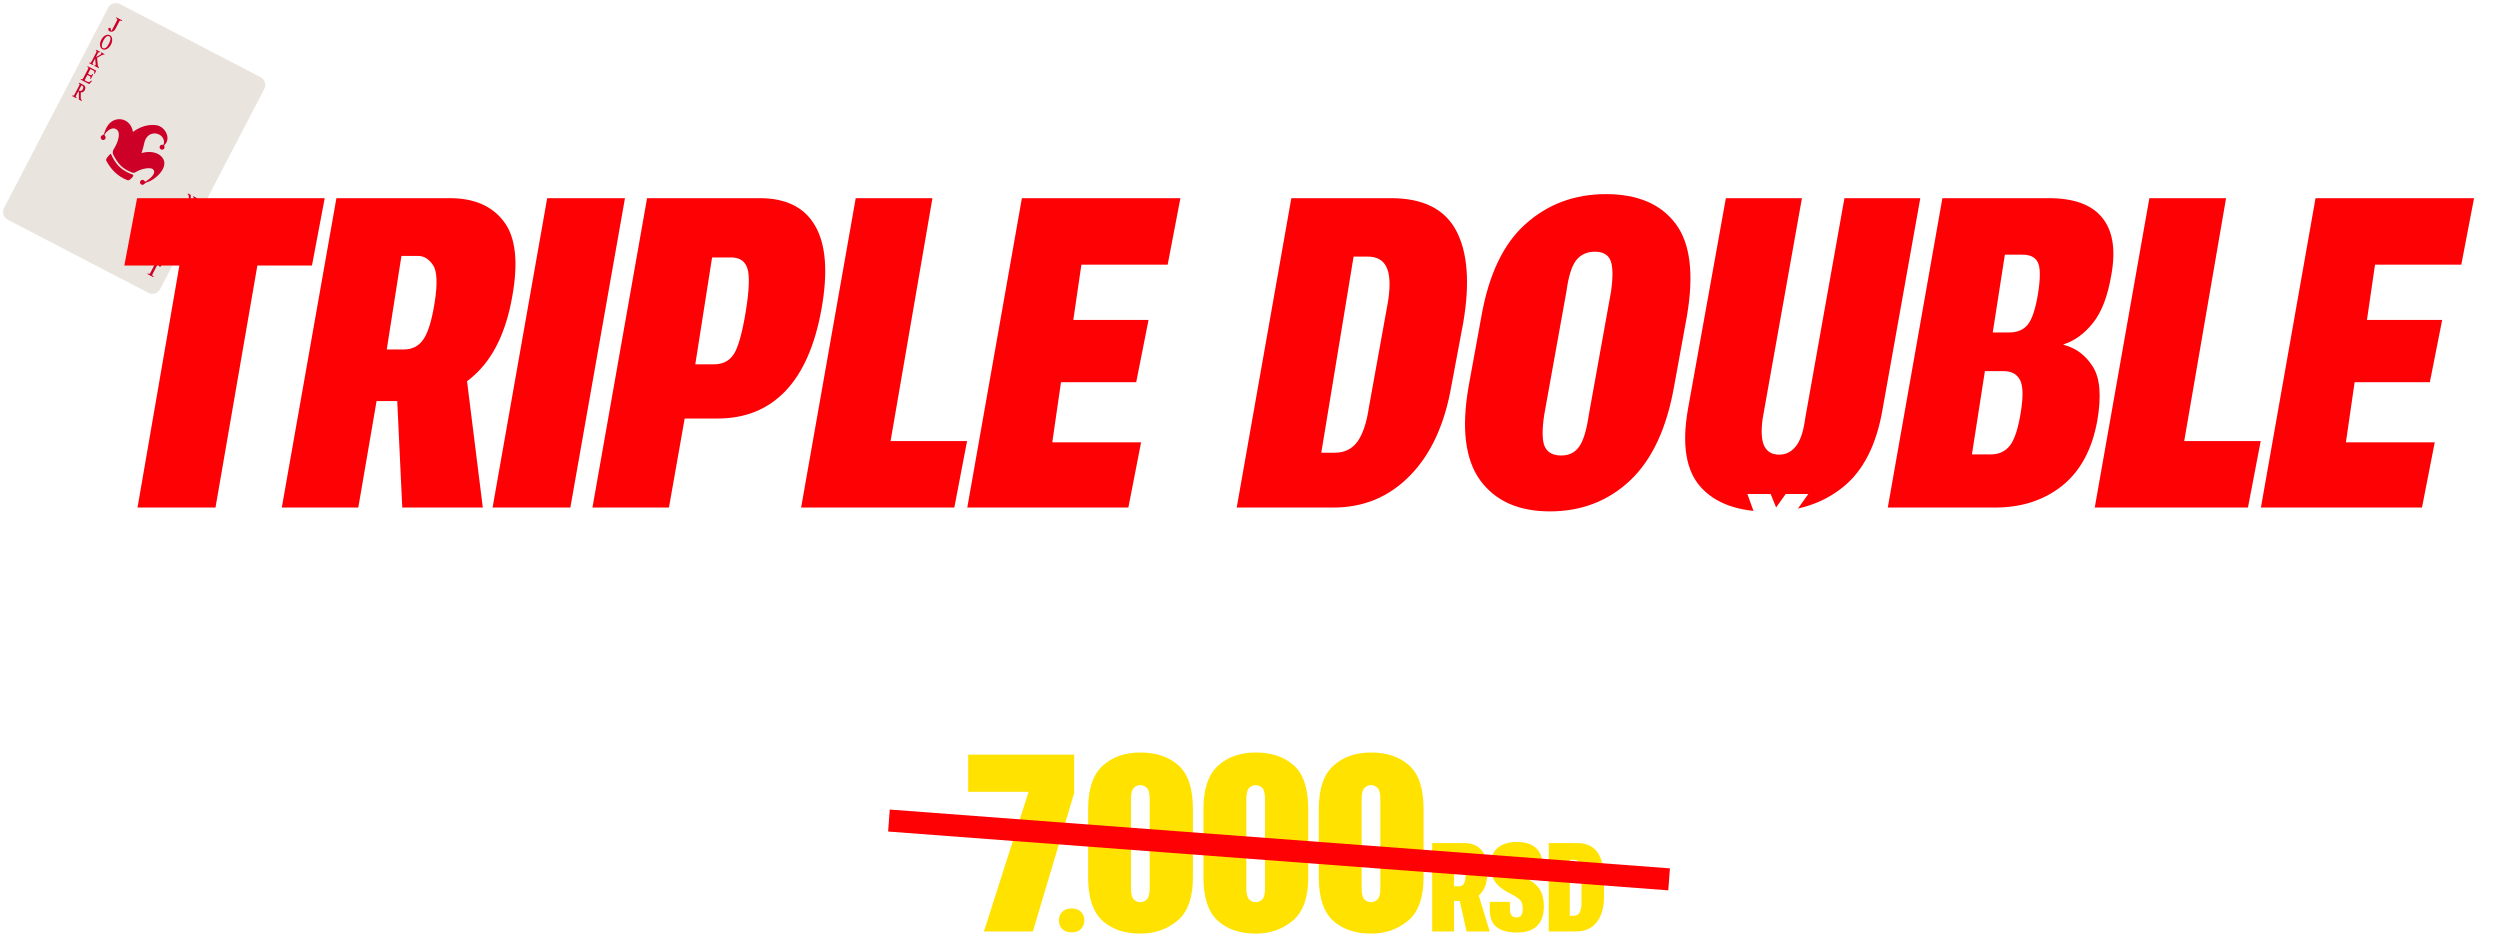
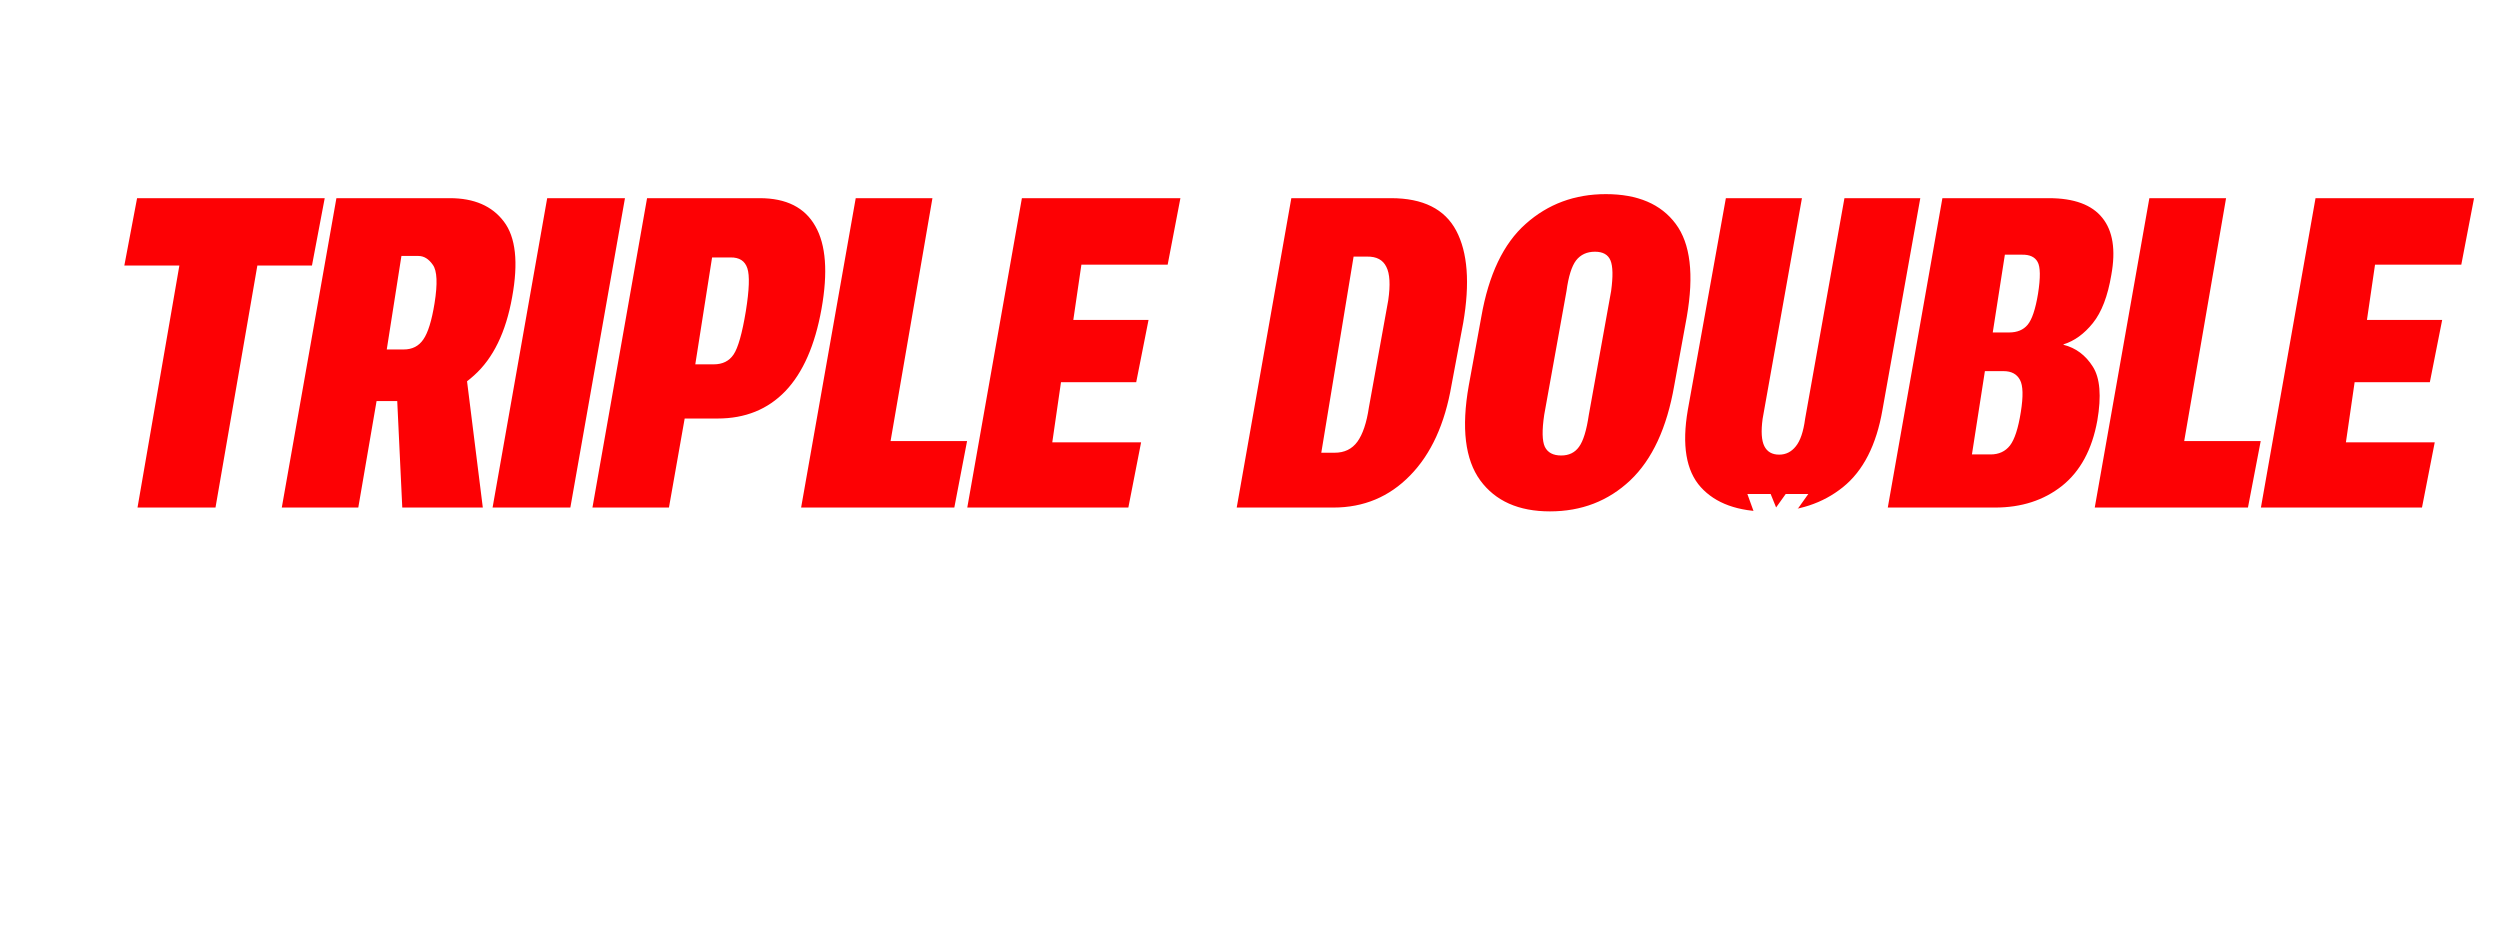
<svg xmlns="http://www.w3.org/2000/svg" width="815" height="305" viewBox="0 0 815 305" fill="none">
  <g clip-path="url(#clip0_4444_26092)">
    <path fill-rule="evenodd" clip-rule="evenodd" d="M86.142 29.011C86.872 27.607 86.325 25.873 84.92 25.143L39.108 1.323C37.703 0.593 35.969 1.14 35.239 2.545L1.323 67.776C0.593 69.181 1.14 70.914 2.545 71.644L48.357 95.464C49.762 96.194 51.495 95.647 52.226 94.242L86.142 29.011L86.142 29.011Z" fill="#E9E5DE" />
-     <path fill-rule="evenodd" clip-rule="evenodd" d="M43.265 56.923C43.409 56.976 43.49 57.128 43.454 57.276C43.417 57.415 43.337 57.594 43.159 57.788C42.867 58.108 42.544 58.397 42.197 58.65C42.006 58.788 41.758 58.821 41.538 58.737C38.52 57.576 36.273 55.422 34.671 52.44C34.555 52.223 34.561 51.96 34.688 51.749C34.908 51.388 35.164 51.047 35.452 50.733C35.473 50.71 35.685 50.472 35.875 50.253C35.922 50.197 35.996 50.169 36.069 50.181C36.142 50.193 36.204 50.241 36.232 50.31C36.668 51.338 37.572 53.129 39.063 54.494C40.621 55.92 42.328 56.581 43.265 56.923ZM36.955 50.478C36.666 49.904 36.701 49.22 37.047 48.678C38.688 46.112 39.191 43.497 38.349 42.529C36.989 40.967 35.025 42.439 34.125 43.804C34.035 43.947 34.059 44.133 34.184 44.247C34.183 44.248 34.183 44.248 34.183 44.248C34.51 44.547 34.532 45.056 34.233 45.383C33.933 45.711 33.425 45.733 33.097 45.434C32.77 45.134 32.748 44.625 33.047 44.298C33.144 44.193 33.262 44.119 33.389 44.077C33.689 43.978 33.919 43.734 33.998 43.429C34.16 42.812 34.481 41.928 35.116 40.959C37.311 37.606 42.522 38.248 43.334 42.957C43.335 42.963 43.333 42.986 43.328 43.025C46.896 40.317 50.347 40.606 51.499 40.94C53.992 41.663 55.821 45.253 53.603 47.272C53.508 47.358 53.483 47.499 53.544 47.613C53.7 47.905 53.664 48.277 53.428 48.535C53.128 48.863 52.619 48.885 52.292 48.586C51.965 48.286 51.942 47.777 52.242 47.45C52.451 47.222 52.762 47.142 53.042 47.216C53.116 47.236 53.195 47.225 53.261 47.185C53.327 47.145 53.374 47.081 53.391 47.005C54.217 43.28 48.04 41.565 46.994 46.745C46.859 47.411 46.593 48.6 46.135 49.937C46.166 49.927 46.19 49.92 46.203 49.915C47.492 49.453 50.559 49.122 52.451 50.855C55.903 54.015 50.649 58.689 47.898 59.422C47.571 59.509 47.279 59.696 47.063 59.957C47.055 59.967 47.046 59.978 47.037 59.988C46.737 60.315 46.228 60.338 45.901 60.038C45.574 59.739 45.551 59.23 45.851 58.902C46.15 58.575 46.659 58.553 46.986 58.852C47.054 58.914 47.109 58.986 47.151 59.062C47.185 59.126 47.244 59.172 47.314 59.19C47.384 59.208 47.458 59.196 47.519 59.157C48.623 58.443 50.931 56.737 50.09 55.425C49.309 54.207 45.799 55.07 44.229 56.115C43.864 56.359 43.401 56.402 42.998 56.23C42.576 56.048 42.156 55.862 42.002 55.793C41.297 55.477 40.419 54.972 39.443 54.079C38.495 53.211 37.529 51.618 36.955 50.478L36.955 50.478ZM37.806 5.814L37.867 5.698C37.884 5.663 37.927 5.65 37.961 5.668L39.787 6.617C39.821 6.635 39.835 6.677 39.817 6.712L39.756 6.828C39.739 6.862 39.696 6.876 39.661 6.858L39.508 6.778C39.357 6.7 39.225 6.683 39.109 6.735C39.082 6.749 39.053 6.777 39.02 6.817C38.96 6.89 38.892 7.001 38.815 7.149L37.732 9.232C37.561 9.561 37.386 9.808 37.207 9.975C37.025 10.146 36.803 10.262 36.542 10.324C36.277 10.386 36.015 10.35 35.756 10.216C35.542 10.104 35.402 9.962 35.334 9.792C35.263 9.614 35.267 9.453 35.342 9.31C35.405 9.188 35.487 9.114 35.582 9.084C35.583 9.084 35.584 9.084 35.584 9.083C35.705 9.049 35.82 9.061 35.928 9.117C36.01 9.16 36.07 9.224 36.107 9.312C36.14 9.389 36.151 9.552 36.132 9.802C36.124 9.903 36.136 9.972 36.191 10C36.231 10.021 36.28 10.009 36.34 9.979C36.416 9.94 36.492 9.838 36.574 9.68L38.087 6.77C38.193 6.566 38.252 6.426 38.261 6.347C38.266 6.298 38.247 6.246 38.21 6.189C38.153 6.102 38.08 6.035 37.99 5.989L37.836 5.909C37.801 5.891 37.788 5.848 37.806 5.814ZM35.813 11.479C36.23 11.696 36.48 12.101 36.556 12.7C36.631 13.285 36.502 13.899 36.168 14.541C35.834 15.184 35.388 15.673 34.86 15.954C34.321 16.241 33.832 16.268 33.395 16.041C32.959 15.814 32.694 15.402 32.62 14.809C32.549 14.231 32.687 13.603 33.039 12.926C33.391 12.25 33.863 11.758 34.43 11.497C34.932 11.266 35.394 11.261 35.813 11.479L35.813 11.479ZM35.586 11.811C35.334 11.68 35.064 11.708 34.776 11.889C34.395 12.129 34.033 12.583 33.688 13.247C33.342 13.912 33.163 14.508 33.181 14.984C33.196 15.325 33.324 15.561 33.572 15.69C33.839 15.829 34.134 15.794 34.459 15.595C34.801 15.385 35.14 14.95 35.482 14.292C35.854 13.577 36.032 12.993 36.013 12.536C35.996 12.194 35.856 11.951 35.586 11.811L35.586 11.811ZM31.639 18.851L31.848 20.901C31.881 21.235 31.931 21.478 31.999 21.629C32.063 21.77 32.146 21.876 32.248 21.944C32.279 21.963 32.289 22.003 32.272 22.035L32.212 22.151C32.194 22.185 32.151 22.199 32.117 22.181L30.793 21.493C30.759 21.475 30.745 21.432 30.763 21.398L30.824 21.282C30.842 21.247 30.884 21.234 30.919 21.252C30.975 21.281 31.023 21.293 31.063 21.277C31.103 21.261 31.132 21.236 31.151 21.2C31.173 21.157 31.188 21.116 31.194 21.076C31.201 21.032 31.196 20.942 31.181 20.805L31.002 19.084L30.396 20.249C30.288 20.457 30.224 20.598 30.207 20.674C30.196 20.719 30.201 20.765 30.219 20.811C30.245 20.875 30.283 20.921 30.334 20.948L30.429 20.997C30.463 21.015 30.477 21.057 30.459 21.092L30.398 21.208C30.38 21.242 30.338 21.256 30.303 21.238L29.117 20.621C29.083 20.603 29.069 20.561 29.087 20.526L29.148 20.41C29.166 20.376 29.208 20.362 29.243 20.38L29.341 20.431C29.43 20.478 29.516 20.472 29.598 20.413C29.662 20.365 29.753 20.219 29.877 19.979L31.308 17.227C31.416 17.02 31.481 16.877 31.5 16.799C31.509 16.755 31.504 16.711 31.487 16.665C31.46 16.601 31.422 16.555 31.37 16.528L31.272 16.477C31.238 16.459 31.224 16.417 31.242 16.382L31.302 16.266C31.32 16.232 31.363 16.218 31.397 16.236L32.583 16.853C32.618 16.871 32.631 16.913 32.613 16.948L32.553 17.064C32.535 17.098 32.492 17.112 32.458 17.094L32.364 17.045C32.313 17.018 32.253 17.013 32.185 17.026C32.185 17.026 32.185 17.026 32.185 17.026C32.139 17.035 32.097 17.064 32.058 17.109C32.009 17.165 31.932 17.295 31.827 17.497L31.252 18.603C31.328 18.564 31.426 18.513 31.543 18.453C32.239 18.097 32.679 17.848 32.861 17.703C32.932 17.645 32.983 17.59 33.012 17.534C33.03 17.501 33.035 17.466 33.029 17.43C33.022 17.396 32.993 17.372 32.948 17.349L32.885 17.315C32.85 17.297 32.837 17.255 32.855 17.221L32.915 17.104C32.933 17.07 32.975 17.056 33.01 17.074L34.032 17.606C34.066 17.624 34.079 17.666 34.062 17.701L34.001 17.817C33.984 17.85 33.943 17.864 33.908 17.848C33.856 17.823 33.804 17.809 33.752 17.807C33.696 17.805 33.62 17.818 33.524 17.844C33.422 17.872 33.283 17.931 33.109 18.021C33.109 18.021 33.109 18.021 33.108 18.021C33.057 18.047 32.807 18.189 32.36 18.447C32.36 18.447 32.36 18.448 32.36 18.448L31.639 18.852L31.639 18.851ZM29.485 22.501L28.674 24.06L29.381 24.427C29.557 24.519 29.689 24.556 29.782 24.522C29.782 24.522 29.782 24.522 29.782 24.522C29.911 24.476 30.034 24.34 30.159 24.122C30.178 24.089 30.219 24.077 30.253 24.094L30.348 24.144C30.383 24.162 30.396 24.204 30.378 24.239L29.607 25.722C29.589 25.756 29.547 25.77 29.512 25.752L29.417 25.702C29.385 25.686 29.371 25.648 29.383 25.615C29.463 25.404 29.508 25.265 29.514 25.197C29.52 25.123 29.502 25.053 29.462 24.988C29.418 24.917 29.329 24.85 29.197 24.782L28.49 24.414L27.792 25.756C27.7 25.934 27.648 26.044 27.641 26.089C27.636 26.122 27.641 26.152 27.655 26.181C27.673 26.215 27.724 26.248 27.803 26.289L28.397 26.598C28.584 26.695 28.728 26.752 28.83 26.764C28.926 26.776 29.035 26.756 29.155 26.706C29.325 26.633 29.53 26.497 29.771 26.299C29.793 26.281 29.823 26.278 29.848 26.291L29.951 26.345C29.971 26.355 29.985 26.373 29.988 26.395C29.992 26.417 29.985 26.439 29.97 26.455L29.113 27.366C29.091 27.39 29.057 27.395 29.029 27.381L26.331 25.978C26.297 25.96 26.284 25.918 26.302 25.883L26.362 25.767C26.38 25.733 26.422 25.719 26.457 25.737L26.581 25.802C26.651 25.838 26.729 25.852 26.814 25.844C26.815 25.844 26.815 25.843 26.816 25.843C26.871 25.84 26.919 25.816 26.961 25.773C27.013 25.718 27.09 25.591 27.193 25.393L28.632 22.624C28.714 22.467 28.769 22.342 28.798 22.249C28.813 22.199 28.821 22.16 28.817 22.133C28.802 22.036 28.73 21.96 28.61 21.898L28.486 21.834C28.452 21.816 28.438 21.773 28.456 21.739L28.517 21.623C28.535 21.588 28.577 21.575 28.612 21.593L31.309 22.995C31.343 23.013 31.357 23.053 31.341 23.087L30.894 24.041C30.886 24.058 30.871 24.071 30.853 24.078C30.835 24.084 30.815 24.082 30.798 24.073L30.697 24.021C30.667 24.005 30.652 23.969 30.663 23.936C30.74 23.704 30.78 23.537 30.78 23.434C30.779 23.343 30.752 23.259 30.698 23.183C30.649 23.121 30.543 23.051 30.383 22.967L29.485 22.5L29.485 22.501ZM26.546 32.895L25.741 32.476C25.718 32.464 25.703 32.44 25.703 32.413L25.718 29.936C25.658 29.908 25.608 29.884 25.569 29.864C25.548 29.853 25.527 29.841 25.504 29.828C25.503 29.828 25.502 29.827 25.501 29.826L24.892 30.997C24.81 31.154 24.755 31.278 24.725 31.371C24.708 31.423 24.699 31.462 24.702 31.491C24.702 31.491 24.702 31.492 24.702 31.492C24.709 31.588 24.757 31.659 24.846 31.705L24.964 31.766C24.998 31.784 25.011 31.826 24.994 31.861L24.933 31.977C24.915 32.011 24.873 32.025 24.838 32.007L23.546 31.335C23.512 31.317 23.498 31.275 23.516 31.24L23.577 31.124C23.595 31.09 23.637 31.076 23.672 31.094L23.785 31.153C23.886 31.206 23.983 31.197 24.075 31.126C24.075 31.126 24.075 31.126 24.075 31.125C24.136 31.08 24.223 30.94 24.342 30.712L25.773 27.959C25.854 27.803 25.91 27.678 25.94 27.586C25.956 27.534 25.965 27.494 25.963 27.466C25.963 27.466 25.963 27.465 25.963 27.465C25.955 27.368 25.905 27.297 25.814 27.25L25.701 27.191C25.666 27.173 25.653 27.13 25.671 27.096L25.731 26.98C25.749 26.945 25.792 26.932 25.826 26.95L26.924 27.521C27.256 27.693 27.482 27.856 27.604 28.006C27.73 28.161 27.802 28.363 27.817 28.612C27.831 28.856 27.772 29.107 27.639 29.364C27.496 29.639 27.308 29.844 27.076 29.98C26.862 30.106 26.615 30.152 26.336 30.117L26.324 31.582C26.32 31.925 26.343 32.167 26.395 32.307C26.445 32.441 26.541 32.557 26.68 32.659C26.708 32.68 26.717 32.718 26.701 32.748L26.64 32.865C26.622 32.899 26.58 32.913 26.546 32.895L26.546 32.895ZM25.671 29.5C25.675 29.503 25.68 29.505 25.684 29.508C25.703 29.519 25.719 29.528 25.731 29.535C25.997 29.673 26.24 29.699 26.459 29.606C26.683 29.512 26.86 29.336 26.993 29.08C27.126 28.824 27.176 28.596 27.146 28.381C27.118 28.178 27.018 28.031 26.845 27.941C26.772 27.903 26.669 27.869 26.535 27.837L25.671 29.5ZM50.079 90.173L50.018 90.289C50 90.323 49.958 90.337 49.923 90.319L48.098 89.37C48.063 89.352 48.05 89.309 48.068 89.275L48.128 89.159C48.146 89.124 48.189 89.111 48.223 89.129L48.377 89.209C48.528 89.287 48.66 89.304 48.776 89.251C48.803 89.238 48.831 89.21 48.864 89.169C48.925 89.096 48.993 88.985 49.07 88.838L50.153 86.754C50.324 86.425 50.499 86.178 50.678 86.011C50.86 85.84 51.082 85.724 51.343 85.663C51.608 85.601 51.87 85.636 52.129 85.771C52.343 85.882 52.483 86.025 52.551 86.195C52.622 86.373 52.618 86.533 52.543 86.676C52.48 86.799 52.398 86.873 52.303 86.902C52.302 86.903 52.301 86.903 52.301 86.903C52.18 86.937 52.065 86.926 51.957 86.869C51.875 86.827 51.815 86.762 51.778 86.675C51.745 86.598 51.734 86.435 51.753 86.185C51.761 86.084 51.748 86.015 51.694 85.986C51.654 85.966 51.605 85.977 51.545 86.008C51.469 86.047 51.393 86.148 51.311 86.307L49.798 89.216C49.692 89.42 49.633 89.561 49.624 89.639C49.619 89.689 49.638 89.741 49.675 89.798C49.732 89.884 49.805 89.951 49.895 89.998L50.049 90.078C50.084 90.096 50.097 90.138 50.079 90.173L50.079 90.173ZM52.072 84.507C51.655 84.29 51.405 83.885 51.329 83.286C51.254 82.702 51.382 82.088 51.717 81.445C52.051 80.802 52.497 80.314 53.025 80.033C53.564 79.745 54.053 79.719 54.489 79.946C54.926 80.173 55.191 80.585 55.264 81.177C55.336 81.756 55.198 82.384 54.846 83.06C54.494 83.737 54.022 84.228 53.455 84.489C52.952 84.721 52.491 84.725 52.072 84.507L52.072 84.507ZM52.299 84.175C52.551 84.306 52.821 84.278 53.109 84.097C53.49 83.857 53.852 83.404 54.197 82.739C54.543 82.074 54.722 81.479 54.704 81.002C54.689 80.662 54.561 80.425 54.313 80.296C54.046 80.157 53.751 80.192 53.426 80.391C53.084 80.601 52.745 81.037 52.403 81.694C52.031 82.409 51.853 82.994 51.872 83.45C51.889 83.793 52.029 84.035 52.299 84.176L52.299 84.175ZM56.246 77.135L56.037 75.086C56.004 74.751 55.954 74.508 55.886 74.358C55.821 74.216 55.739 74.111 55.636 74.043C55.606 74.023 55.596 73.984 55.613 73.952L55.673 73.836C55.691 73.801 55.733 73.788 55.768 73.806L57.091 74.494C57.126 74.512 57.139 74.554 57.121 74.589L57.061 74.705C57.043 74.739 57.001 74.753 56.966 74.735C56.909 74.705 56.862 74.694 56.822 74.71C56.782 74.726 56.753 74.751 56.734 74.786C56.712 74.829 56.697 74.871 56.69 74.911C56.683 74.954 56.688 75.044 56.703 75.181L56.883 76.903L57.489 75.737C57.597 75.53 57.66 75.388 57.678 75.313C57.688 75.267 57.684 75.221 57.665 75.175C57.64 75.112 57.602 75.066 57.551 75.039L57.456 74.99C57.422 74.972 57.408 74.929 57.426 74.895L57.487 74.778C57.505 74.744 57.547 74.731 57.581 74.749L58.767 75.365C58.802 75.383 58.815 75.426 58.797 75.46L58.737 75.576C58.719 75.611 58.677 75.624 58.642 75.606L58.544 75.555C58.455 75.509 58.369 75.515 58.287 75.574C58.223 75.621 58.132 75.767 58.007 76.007L56.576 78.76C56.468 78.967 56.404 79.109 56.385 79.188C56.376 79.231 56.38 79.276 56.398 79.322C56.425 79.385 56.463 79.432 56.514 79.458L56.613 79.51C56.647 79.528 56.66 79.57 56.643 79.604L56.582 79.721C56.564 79.755 56.522 79.769 56.487 79.751L55.301 79.134C55.267 79.116 55.254 79.074 55.271 79.039L55.332 78.923C55.35 78.888 55.392 78.875 55.427 78.893L55.521 78.942C55.572 78.969 55.632 78.974 55.699 78.96C55.699 78.96 55.699 78.96 55.7 78.96C55.745 78.951 55.787 78.923 55.827 78.878C55.876 78.822 55.952 78.692 56.057 78.49L56.633 77.384C56.556 77.423 56.459 77.473 56.341 77.534C55.645 77.889 55.206 78.139 55.024 78.284C54.952 78.341 54.901 78.397 54.872 78.453C54.855 78.486 54.849 78.521 54.856 78.557C54.862 78.591 54.892 78.615 54.937 78.638L55 78.671C55.035 78.689 55.048 78.732 55.03 78.766L54.97 78.882C54.952 78.917 54.909 78.93 54.875 78.912L53.853 78.381C53.819 78.363 53.805 78.321 53.823 78.286L53.883 78.17C53.901 78.136 53.942 78.123 53.976 78.139C54.028 78.164 54.08 78.177 54.133 78.18C54.188 78.182 54.264 78.169 54.361 78.143C54.463 78.115 54.601 78.055 54.776 77.966C54.776 77.966 54.776 77.966 54.776 77.965C54.828 77.939 55.077 77.797 55.524 77.54C55.524 77.539 55.525 77.539 55.525 77.539L56.246 77.135L56.246 77.135ZM58.4 73.486L59.21 71.927L58.503 71.559C58.328 71.468 58.195 71.431 58.103 71.465C58.103 71.465 58.102 71.465 58.102 71.465C57.974 71.511 57.851 71.646 57.725 71.865C57.706 71.897 57.665 71.91 57.632 71.892L57.536 71.843C57.502 71.825 57.488 71.782 57.506 71.748L58.278 70.265C58.295 70.23 58.338 70.217 58.372 70.235L58.468 70.284C58.499 70.301 58.514 70.338 58.501 70.372C58.421 70.582 58.376 70.721 58.37 70.79C58.364 70.864 58.382 70.933 58.422 70.998C58.466 71.069 58.556 71.136 58.687 71.205L59.394 71.573L60.092 70.23C60.184 70.053 60.236 69.942 60.243 69.897C60.248 69.865 60.244 69.834 60.229 69.805C60.211 69.772 60.16 69.738 60.081 69.697L59.488 69.389C59.3 69.291 59.156 69.234 59.054 69.222C58.958 69.21 58.85 69.231 58.729 69.281C58.559 69.353 58.354 69.489 58.113 69.687C58.091 69.705 58.061 69.708 58.036 69.695L57.933 69.642C57.913 69.632 57.9 69.613 57.896 69.591C57.892 69.569 57.899 69.547 57.914 69.531L58.772 68.62C58.793 68.597 58.827 68.591 58.855 68.606L61.553 70.008C61.587 70.026 61.601 70.069 61.583 70.103L61.522 70.219C61.504 70.254 61.462 70.267 61.428 70.249L61.304 70.185C61.233 70.148 61.155 70.134 61.07 70.142C61.069 70.142 61.069 70.143 61.068 70.143C61.013 70.146 60.965 70.171 60.923 70.214C60.871 70.268 60.795 70.395 60.691 70.594L59.252 73.362C59.17 73.519 59.115 73.644 59.087 73.737C59.071 73.787 59.063 73.826 59.067 73.853C59.083 73.95 59.154 74.025 59.274 74.088L59.398 74.152C59.433 74.17 59.446 74.213 59.428 74.247L59.368 74.363C59.35 74.398 59.307 74.411 59.273 74.393L56.575 72.991C56.542 72.973 56.528 72.933 56.544 72.899L56.99 71.945C56.999 71.928 57.014 71.915 57.031 71.909C57.049 71.903 57.069 71.904 57.086 71.913L57.187 71.965C57.218 71.981 57.232 72.017 57.221 72.05C57.144 72.282 57.105 72.449 57.105 72.552C57.105 72.643 57.132 72.727 57.186 72.803C57.236 72.865 57.342 72.936 57.502 73.019L58.4 73.486L58.4 73.486ZM61.338 63.092L62.143 63.511C62.166 63.523 62.181 63.547 62.181 63.573L62.166 66.051C62.226 66.078 62.276 66.103 62.316 66.123C62.336 66.133 62.358 66.145 62.38 66.159C62.382 66.159 62.383 66.16 62.384 66.161L62.993 64.99C63.074 64.833 63.13 64.709 63.16 64.616C63.176 64.564 63.185 64.525 63.183 64.496C63.183 64.496 63.183 64.496 63.182 64.495C63.176 64.399 63.127 64.329 63.039 64.282L62.921 64.221C62.886 64.203 62.873 64.161 62.891 64.126L62.951 64.01C62.969 63.976 63.012 63.962 63.046 63.98L64.338 64.652C64.373 64.67 64.386 64.712 64.368 64.747L64.308 64.863C64.29 64.897 64.247 64.911 64.213 64.893L64.099 64.834C63.998 64.781 63.901 64.791 63.81 64.861C63.81 64.861 63.809 64.862 63.809 64.862C63.748 64.907 63.661 65.047 63.542 65.275L62.111 68.028C62.03 68.184 61.974 68.309 61.944 68.401C61.928 68.453 61.919 68.493 61.921 68.521C61.921 68.521 61.921 68.521 61.921 68.522C61.929 68.619 61.979 68.69 62.07 68.737L62.183 68.796C62.218 68.814 62.231 68.857 62.213 68.891L62.153 69.007C62.135 69.042 62.093 69.055 62.058 69.037L60.96 68.466C60.628 68.294 60.403 68.131 60.281 67.981C60.155 67.826 60.083 67.624 60.068 67.375C60.053 67.131 60.112 66.88 60.246 66.623C60.388 66.348 60.576 66.143 60.808 66.007C61.022 65.881 61.269 65.835 61.548 65.87L61.56 64.405C61.564 64.062 61.541 63.82 61.489 63.68C61.439 63.546 61.343 63.43 61.204 63.328C61.176 63.307 61.167 63.27 61.183 63.239L61.244 63.122C61.262 63.088 61.304 63.075 61.339 63.092L61.338 63.092ZM62.214 66.487C62.209 66.484 62.205 66.481 62.2 66.479C62.181 66.467 62.166 66.459 62.153 66.452C61.887 66.314 61.645 66.288 61.425 66.38C61.202 66.474 61.025 66.651 60.892 66.906C60.759 67.162 60.709 67.39 60.738 67.605C60.766 67.808 60.866 67.956 61.039 68.046C61.112 68.084 61.216 68.118 61.35 68.149L62.214 66.487L62.214 66.487Z" fill="#CD0028" />
  </g>
  <g filter="url(#filter0_d_4444_26092)">
    <path d="M58.475 83.27H40.534L44.69 61.311H105.857L101.701 83.27H83.898L70.251 162.17H44.829L58.475 83.27ZM109.667 61.311H146.658C154.555 61.311 160.42 63.85 164.253 68.93C168.132 74.01 169.033 82.231 166.954 93.591C164.922 104.998 160.789 113.495 154.555 119.083C148.367 124.671 141.647 127.465 134.397 127.465H122.759L116.802 162.17H91.864L109.667 61.311ZM129.063 118.252L151.16 112.225L157.395 162.17H131.141L129.063 118.252ZM131.626 110.632C134.397 110.632 136.521 109.547 137.999 107.376C139.523 105.206 140.747 101.257 141.67 95.531C142.686 89.158 142.502 85.001 141.116 83.062C139.777 81.122 138.207 80.152 136.406 80.152H130.864L126.084 110.632H131.626ZM178.384 61.311H203.738L185.935 162.17H160.581L178.384 61.311ZM210.942 61.311H247.656C256.338 61.311 262.387 64.359 265.805 70.454C269.268 76.504 269.938 85.486 267.814 97.401C265.689 109.27 261.764 118.206 256.038 124.209C250.311 130.166 242.945 133.145 233.94 133.145H223.203L218.077 162.17H193.139L210.942 61.311ZM232.693 115.481C235.556 115.481 237.704 114.419 239.135 112.294C240.613 110.124 241.952 105.39 243.153 98.094C244.261 91.167 244.423 86.525 243.638 84.17C242.853 81.769 241.029 80.591 238.165 80.637H232.139L226.666 115.481H232.693ZM278.966 61.311H303.973L290.327 140.488H315.265L311.108 162.17H261.164L278.966 61.311ZM333.137 61.311H384.813L380.657 82.993H352.533L349.9 101.003H374.423L370.405 121.3H345.883L343.043 140.904H371.998L367.842 162.17H315.334L333.137 61.311ZM420.973 61.311H453.461C463.898 61.311 470.987 64.843 474.728 71.909C478.468 78.975 479.23 88.973 477.014 101.904L473.204 122.2C471.033 134.9 466.531 144.737 459.696 151.71C452.907 158.683 444.572 162.17 434.689 162.17H403.17L420.973 61.311ZM435.104 144.298C438.291 144.298 440.762 143.097 442.516 140.696C444.271 138.248 445.518 134.531 446.257 129.543L452.561 94.63C453.3 89.55 453.092 85.902 451.937 83.685C450.829 81.422 448.751 80.314 445.703 80.36H441.27L430.74 144.298H435.104ZM505.276 163.417C495.07 163.417 487.497 160.046 482.555 153.303C477.614 146.515 476.367 136.216 478.815 122.408L482.902 100.033C485.303 86.225 490.129 76.112 497.38 69.692C504.63 63.227 513.335 59.994 523.495 59.994C533.886 59.994 541.482 63.227 546.285 69.692C551.088 76.112 552.289 86.225 549.887 100.033L545.8 122.408C543.399 136.216 538.619 146.515 531.461 153.303C524.303 160.046 515.575 163.417 505.276 163.417ZM508.948 145.198C511.488 145.198 513.427 144.252 514.767 142.358C516.152 140.465 517.214 137.001 517.953 131.968L525.227 91.582C525.873 86.826 525.804 83.501 525.019 81.607C524.234 79.714 522.548 78.767 519.962 78.767C517.33 78.767 515.275 79.714 513.797 81.607C512.365 83.501 511.326 86.826 510.68 91.582L503.406 131.968C502.667 137.001 502.737 140.465 503.614 142.358C504.538 144.252 506.316 145.198 508.948 145.198ZM576.488 163.486C566.605 163.486 559.262 160.831 554.459 155.52C549.656 150.209 548.248 141.804 550.234 130.305L562.633 61.311H587.432L574.617 133.214C574.063 137.325 574.248 140.303 575.171 142.15C576.095 143.998 577.711 144.921 580.02 144.921C582.191 144.921 583.992 144.021 585.424 142.22C586.901 140.419 587.917 137.417 588.472 133.214L601.287 61.311H626.017L613.686 130.305C611.701 141.804 607.406 150.209 600.802 155.52C594.198 160.831 586.093 163.486 576.488 163.486ZM633.221 61.311H667.926C676.146 61.311 681.965 63.458 685.382 67.753C688.8 72.001 689.77 78.19 688.292 86.318C687.137 93.245 685.128 98.486 682.265 102.042C679.448 105.552 676.262 107.861 672.706 108.969V109.108C676.723 110.124 679.91 112.502 682.265 116.243C684.62 119.937 685.105 125.802 683.72 133.838C682.011 143.259 678.178 150.348 672.221 155.104C666.263 159.815 658.99 162.17 650.4 162.17H615.418L633.221 61.311ZM648.946 144.852C651.624 144.852 653.725 143.882 655.249 141.943C656.773 139.957 657.951 136.332 658.782 131.067C659.613 125.895 659.521 122.385 658.505 120.538C657.489 118.644 655.711 117.698 653.171 117.698H647.075L642.85 144.852H648.946ZM654.972 105.09C657.605 105.09 659.613 104.259 660.999 102.596C662.43 100.888 663.562 97.516 664.393 92.483C665.224 87.172 665.178 83.708 664.255 82.092C663.377 80.476 661.692 79.691 659.198 79.737H653.587L649.638 105.09H654.972ZM700.691 61.311H725.698L712.052 140.488H736.99L732.833 162.17H682.889L700.691 61.311ZM754.862 61.311H806.538L802.382 82.993H774.258L771.625 101.003H796.148L792.13 121.3H767.608L764.768 140.904H793.723L789.567 162.17H737.059L754.862 61.311Z" fill="#FD0104" />
  </g>
  <g filter="url(#filter1_d_4444_26092)">
    <path d="M150.132 170.253H166.666C170.582 170.253 173.354 171.276 174.982 173.323C176.61 175.347 177.072 178.295 176.368 182.167C175.818 185.467 174.861 187.964 173.497 189.658C172.155 191.33 170.637 192.43 168.943 192.958V193.024C170.857 193.508 172.375 194.641 173.497 196.423C174.619 198.183 174.85 200.977 174.19 204.805C173.376 209.293 171.55 212.671 168.712 214.937C165.874 217.181 162.409 218.303 158.316 218.303H141.651L150.132 170.253ZM157.623 210.053C158.9 210.053 159.901 209.59 160.627 208.666C161.353 207.72 161.914 205.993 162.31 203.485C162.706 201.021 162.662 199.349 162.178 198.469C161.694 197.567 160.847 197.116 159.637 197.116H156.732L154.719 210.053H157.623ZM160.495 191.11C161.749 191.11 162.706 190.714 163.366 189.922C164.048 189.108 164.587 187.502 164.983 185.104C165.379 182.574 165.357 180.924 164.917 180.154C164.499 179.384 163.696 179.01 162.508 179.032H159.835L157.953 191.11H160.495ZM189.04 218.897C184.178 218.897 180.57 217.291 178.216 214.079C175.862 210.845 175.268 205.938 176.434 199.36L178.381 188.701C179.525 182.123 181.824 177.305 185.278 174.247C188.732 171.166 192.879 169.626 197.72 169.626C202.67 169.626 206.289 171.166 208.577 174.247C210.865 177.305 211.437 182.123 210.293 188.701L208.346 199.36C207.202 205.938 204.925 210.845 201.515 214.079C198.105 217.291 193.946 218.897 189.04 218.897ZM190.789 210.218C191.999 210.218 192.923 209.767 193.561 208.864C194.221 207.962 194.727 206.312 195.079 203.914L198.545 184.675C198.853 182.409 198.82 180.825 198.446 179.923C198.072 179.021 197.269 178.57 196.037 178.57C194.782 178.57 193.803 179.021 193.099 179.923C192.417 180.825 191.922 182.409 191.614 184.675L188.149 203.914C187.797 206.312 187.83 207.962 188.248 208.864C188.688 209.767 189.535 210.218 190.789 210.218ZM216.398 170.253H227.486L230.588 193.156C230.632 193.662 230.687 194.421 230.753 195.433C230.819 196.423 230.863 197.204 230.885 197.776H231.05C231.094 197.226 231.204 196.445 231.38 195.433C231.556 194.399 231.677 193.64 231.743 193.156L235.374 170.253H246.198L237.717 218.303H227.024L223.493 195.796C223.449 195.356 223.372 194.641 223.262 193.651C223.152 192.661 223.097 191.88 223.097 191.308H222.899C222.877 191.858 222.789 192.628 222.635 193.618C222.481 194.586 222.36 195.29 222.272 195.73L218.741 218.303H207.917L216.398 170.253ZM256.296 218.93C251.588 218.93 248.09 217.665 245.802 215.135C243.514 212.605 242.843 208.6 243.789 203.122L249.696 170.253H261.51L255.405 204.508C255.141 206.466 255.229 207.885 255.669 208.765C256.109 209.645 256.879 210.086 257.979 210.086C259.013 210.086 259.871 209.656 260.553 208.798C261.257 207.94 261.741 206.51 262.005 204.508L268.11 170.253H279.892L274.018 203.122C273.072 208.6 271.026 212.605 267.879 215.135C264.733 217.665 260.872 218.93 256.296 218.93ZM288.571 218.897C283.665 218.897 280.145 217.896 278.011 215.894C275.899 213.87 275.217 210.724 275.965 206.455L276.724 202.231H287.68L287.053 205.795C286.789 207.467 286.888 208.699 287.35 209.491C287.812 210.284 288.681 210.68 289.957 210.68C291.167 210.68 292.08 210.306 292.696 209.557C293.312 208.809 293.763 207.555 294.049 205.795C294.335 204.145 294.214 202.792 293.686 201.736C293.158 200.658 291.673 199.415 289.231 198.007C285.403 195.983 282.851 193.75 281.575 191.308C280.299 188.844 279.969 186.039 280.585 182.893C281.311 178.471 283.126 175.16 286.03 172.959C288.934 170.759 292.63 169.659 297.118 169.659C301.628 169.659 304.874 170.715 306.854 172.827C308.856 174.918 309.538 177.745 308.9 181.309L308.24 185.071H297.811L298.306 182.233C298.35 181.023 298.207 180.055 297.877 179.329C297.569 178.603 296.854 178.24 295.732 178.24C294.61 178.24 293.796 178.57 293.29 179.23C292.784 179.868 292.421 180.924 292.201 182.398C292.003 183.52 292.267 184.565 292.993 185.533C293.719 186.479 295.182 187.502 297.382 188.602C300.99 190.406 303.465 192.518 304.807 194.938C306.172 197.336 306.469 200.603 305.699 204.739C304.885 209.293 303.058 212.792 300.22 215.234C297.382 217.676 293.499 218.897 288.571 218.897ZM329.459 170.253H344.937C349.909 170.253 353.286 171.936 355.068 175.303C356.85 178.669 357.213 183.432 356.157 189.592L354.342 199.261C353.308 205.311 351.163 209.998 347.907 213.32C344.673 216.642 340.701 218.303 335.993 218.303H320.978L329.459 170.253ZM336.191 209.789C337.709 209.789 338.886 209.216 339.722 208.072C340.558 206.906 341.152 205.135 341.505 202.759L344.508 186.127C344.86 183.707 344.761 181.969 344.211 180.913C343.683 179.835 342.693 179.307 341.24 179.329H339.128L334.112 209.789H336.191ZM369.621 218.897C364.759 218.897 361.151 217.291 358.797 214.079C356.443 210.845 355.849 205.938 357.015 199.36L358.962 188.701C360.106 182.123 362.405 177.305 365.859 174.247C369.313 171.166 373.46 169.626 378.301 169.626C383.251 169.626 386.87 171.166 389.158 174.247C391.446 177.305 392.018 182.123 390.874 188.701L388.927 199.36C387.783 205.938 385.506 210.845 382.096 214.079C378.686 217.291 374.527 218.897 369.621 218.897ZM371.37 210.218C372.58 210.218 373.504 209.767 374.142 208.864C374.802 207.962 375.308 206.312 375.66 203.914L379.126 184.675C379.434 182.409 379.401 180.825 379.027 179.923C378.653 179.021 377.849 178.57 376.617 178.57C375.363 178.57 374.384 179.021 373.68 179.923C372.998 180.825 372.503 182.409 372.195 184.675L368.73 203.914C368.378 206.312 368.411 207.962 368.829 208.864C369.269 209.767 370.116 210.218 371.37 210.218ZM397.045 170.253H413.578C417.495 170.253 420.267 171.276 421.895 173.323C423.523 175.347 423.985 178.295 423.281 182.167C422.731 185.467 421.774 187.964 420.41 189.658C419.068 191.33 417.55 192.43 415.856 192.958V193.024C417.77 193.508 419.288 194.641 420.41 196.423C421.532 198.183 421.763 200.977 421.103 204.805C420.289 209.293 418.463 212.671 415.625 214.937C412.786 217.181 409.321 218.303 405.229 218.303H388.564L397.045 170.253ZM404.536 210.053C405.812 210.053 406.813 209.59 407.539 208.666C408.265 207.72 408.826 205.993 409.222 203.485C409.618 201.021 409.574 199.349 409.09 198.469C408.606 197.567 407.759 197.116 406.549 197.116H403.645L401.632 210.053H404.536ZM407.407 191.11C408.661 191.11 409.618 190.714 410.278 189.922C410.96 189.108 411.499 187.502 411.895 185.104C412.291 182.574 412.269 180.924 411.829 180.154C411.411 179.384 410.608 179.01 409.42 179.032H406.747L404.866 191.11H407.407ZM429.188 170.253H446.81C450.572 170.253 453.367 171.463 455.193 173.884C457.041 176.304 457.47 180.22 456.48 185.632C455.512 191.066 453.543 195.114 450.572 197.776C447.624 200.438 444.423 201.769 440.969 201.769H435.425L432.587 218.303H420.707L429.188 170.253ZM438.428 197.38L448.955 194.509L451.926 218.303H439.418L438.428 197.38ZM439.649 193.75C440.969 193.75 441.981 193.233 442.685 192.199C443.411 191.165 443.994 189.284 444.434 186.556C444.918 183.52 444.83 181.54 444.17 180.616C443.532 179.692 442.784 179.23 441.926 179.23H439.286L437.009 193.75H439.649ZM468.756 218.897C463.894 218.897 460.286 217.291 457.932 214.079C455.578 210.845 454.984 205.938 456.15 199.36L458.097 188.701C459.241 182.123 461.54 177.305 464.994 174.247C468.448 171.166 472.595 169.626 477.435 169.626C482.385 169.626 486.004 171.166 488.293 174.247C490.581 177.305 491.153 182.123 490.009 188.701L488.062 199.36C486.917 205.938 484.64 210.845 481.23 214.079C477.82 217.291 473.662 218.897 468.756 218.897ZM470.505 210.218C471.715 210.218 472.639 209.767 473.277 208.864C473.937 207.962 474.443 206.312 474.795 203.914L478.26 184.675C478.568 182.409 478.535 180.825 478.161 179.923C477.787 179.021 476.984 178.57 475.752 178.57C474.498 178.57 473.519 179.021 472.815 179.923C472.133 180.825 471.638 182.409 471.33 184.675L467.865 203.914C467.513 206.312 467.546 207.962 467.964 208.864C468.404 209.767 469.251 210.218 470.505 210.218ZM496.18 170.253H511.657C516.629 170.253 520.006 171.936 521.788 175.303C523.57 178.669 523.933 183.432 522.877 189.592L521.062 199.261C520.028 205.311 517.883 209.998 514.627 213.32C511.393 216.642 507.422 218.303 502.714 218.303H487.698L496.18 170.253ZM502.912 209.789C504.43 209.789 505.607 209.216 506.443 208.072C507.279 206.906 507.873 205.135 508.225 202.759L511.228 186.127C511.58 183.707 511.481 181.969 510.931 180.913C510.403 179.835 509.413 179.307 507.961 179.329H505.849L500.833 209.789H502.912ZM536.342 218.897C531.48 218.897 527.872 217.291 525.518 214.079C523.163 210.845 522.569 205.938 523.735 199.36L525.683 188.701C526.827 182.123 529.126 177.305 532.58 174.247C536.034 171.166 540.181 169.626 545.021 169.626C549.971 169.626 553.59 171.166 555.878 174.247C558.166 177.305 558.738 182.123 557.594 188.701L555.647 199.36C554.503 205.938 552.226 210.845 548.816 214.079C545.406 217.291 541.248 218.897 536.342 218.897ZM538.091 210.218C539.301 210.218 540.225 209.767 540.863 208.864C541.523 207.962 542.029 206.312 542.381 203.914L545.846 184.675C546.154 182.409 546.121 180.825 545.747 179.923C545.373 179.021 544.57 178.57 543.338 178.57C542.084 178.57 541.105 179.021 540.401 179.923C539.719 180.825 539.224 182.409 538.916 184.675L535.451 203.914C535.099 206.312 535.132 207.962 535.55 208.864C535.99 209.767 536.837 210.218 538.091 210.218ZM568.881 218.897C563.975 218.897 560.454 217.896 558.32 215.894C556.208 213.87 555.526 210.724 556.274 206.455L557.033 202.231H567.99L567.363 205.795C567.099 207.467 567.198 208.699 567.66 209.491C568.122 210.284 568.991 210.68 570.267 210.68C571.477 210.68 572.39 210.306 573.006 209.557C573.622 208.809 574.073 207.555 574.359 205.795C574.645 204.145 574.524 202.792 573.996 201.736C573.468 200.658 571.983 199.415 569.541 198.007C565.713 195.983 563.161 193.75 561.885 191.308C560.608 188.844 560.278 186.039 560.894 182.893C561.621 178.471 563.436 175.16 566.34 172.959C569.244 170.759 572.94 169.659 577.428 169.659C581.938 169.659 585.183 170.715 587.163 172.827C589.165 174.918 589.847 177.745 589.209 181.309L588.549 185.071H578.121L578.616 182.233C578.66 181.023 578.517 180.055 578.187 179.329C577.879 178.603 577.164 178.24 576.042 178.24C574.92 178.24 574.106 178.57 573.6 179.23C573.094 179.868 572.731 180.924 572.511 182.398C572.313 183.52 572.577 184.565 573.303 185.533C574.029 186.479 575.492 187.502 577.692 188.602C581.3 190.406 583.775 192.518 585.117 194.938C586.481 197.336 586.778 200.603 586.008 204.739C585.194 209.293 583.368 212.792 580.53 215.234C577.692 217.676 573.809 218.897 568.881 218.897ZM569.64 157.746H577.23L579.012 162.135L582.147 157.746H589.506L581.586 168.9H573.666L569.64 157.746ZM594.654 170.253H606.568L600.067 207.973H611.947L609.967 218.303H586.173L594.654 170.253ZM620.461 170.253H632.539L624.058 218.303H611.98L620.461 170.253ZM642.902 218.864C637.864 218.864 634.211 217.357 631.945 214.343C629.679 211.329 629.14 206.433 630.328 199.657L632.308 188.932C633.474 182.266 635.708 177.393 639.008 174.313C642.308 171.21 646.499 169.659 651.581 169.659C656.399 169.659 659.842 170.869 661.91 173.29C663.978 175.71 664.594 179.296 663.758 184.048L662.537 190.912H651.152L652.637 182.596C652.813 181.474 652.692 180.517 652.274 179.725C651.856 178.911 651.108 178.504 650.03 178.504C648.864 178.504 647.94 179.043 647.258 180.121C646.576 181.199 646.092 182.673 645.806 184.543L642.275 204.013C641.945 206.279 641.989 207.896 642.407 208.864C642.825 209.811 643.628 210.284 644.816 210.284C646.07 210.284 646.95 209.855 647.456 208.996C647.984 208.116 648.369 206.961 648.611 205.531L649.931 198.007H661.316L660.227 204.079C659.391 208.831 657.488 212.484 654.518 215.036C651.548 217.588 647.676 218.864 642.902 218.864ZM669.104 170.253H693.723L691.743 180.583H678.345L677.091 189.163H688.773L686.859 198.832H675.177L673.824 208.171H687.618L685.638 218.303H660.623L669.104 170.253Z" fill="white" />
  </g>
-   <path d="M335.331 258.136H315.622V246.026H350.172V258.532L336.716 303.648H320.767L335.331 258.136ZM349.349 303.945C348.003 303.945 346.974 303.569 346.262 302.817C345.549 302.052 345.193 301.122 345.193 300.027C345.193 298.932 345.549 298.015 346.262 297.277C346.974 296.525 348.003 296.149 349.349 296.149C350.681 296.149 351.703 296.525 352.416 297.277C353.128 298.015 353.484 298.932 353.484 300.027C353.484 301.149 353.128 302.085 352.416 302.837C351.703 303.576 350.681 303.945 349.349 303.945ZM371.79 304.361C366.619 304.361 362.476 302.949 359.363 300.126C356.276 297.277 354.733 292.58 354.733 286.037V263.716C354.733 257.226 356.302 252.542 359.442 249.667C362.582 246.764 366.698 245.313 371.79 245.313C376.908 245.313 381.038 246.712 384.177 249.508C387.317 252.305 388.887 257.041 388.887 263.716V286.037C388.887 292.633 387.198 297.343 383.821 300.166C380.444 302.962 376.433 304.361 371.79 304.361ZM371.711 294.111C372.555 294.111 373.281 293.807 373.887 293.2C374.494 292.593 374.798 291.367 374.798 289.52V260.59C374.798 258.69 374.494 257.45 373.887 256.869C373.281 256.263 372.555 255.959 371.711 255.959C370.919 255.959 370.22 256.263 369.613 256.869C369.006 257.45 368.703 258.69 368.703 260.59V289.52C368.703 291.367 369.006 292.593 369.613 293.2C370.22 293.807 370.919 294.111 371.711 294.111ZM409.387 304.361C404.216 304.361 400.074 302.949 396.96 300.126C393.873 297.277 392.33 292.58 392.33 286.037V263.716C392.33 257.226 393.9 252.542 397.039 249.667C400.179 246.764 404.295 245.313 409.387 245.313C414.506 245.313 418.635 246.712 421.775 249.508C424.914 252.305 426.484 257.041 426.484 263.716V286.037C426.484 292.633 424.796 297.343 421.418 300.166C418.041 302.962 414.031 304.361 409.387 304.361ZM409.308 294.111C410.152 294.111 410.878 293.807 411.485 293.2C412.092 292.593 412.395 291.367 412.395 289.52V260.59C412.395 258.69 412.092 257.45 411.485 256.869C410.878 256.263 410.152 255.959 409.308 255.959C408.517 255.959 407.817 256.263 407.211 256.869C406.604 257.45 406.3 258.69 406.3 260.59V289.52C406.3 291.367 406.604 292.593 407.211 293.2C407.817 293.807 408.517 294.111 409.308 294.111ZM446.985 304.361C441.813 304.361 437.671 302.949 434.558 300.126C431.471 297.277 429.927 292.58 429.927 286.037V263.716C429.927 257.226 431.497 252.542 434.637 249.667C437.777 246.764 441.892 245.313 446.985 245.313C452.103 245.313 456.232 246.712 459.372 249.508C462.512 252.305 464.082 257.041 464.082 263.716V286.037C464.082 292.633 462.393 297.343 459.016 300.166C455.639 302.962 451.628 304.361 446.985 304.361ZM446.905 294.111C447.75 294.111 448.475 293.807 449.082 293.2C449.689 292.593 449.992 291.367 449.992 289.52V260.59C449.992 258.69 449.689 257.45 449.082 256.869C448.475 256.263 447.75 255.959 446.905 255.959C446.114 255.959 445.415 256.263 444.808 256.869C444.201 257.45 443.898 258.69 443.898 260.59V289.52C443.898 291.367 444.201 292.593 444.808 293.2C445.415 293.807 446.114 294.111 446.905 294.111ZM466.889 274.837H477.456C479.712 274.837 481.519 275.563 482.878 277.014C484.237 278.465 484.916 280.813 484.916 284.058C484.916 287.317 484.171 289.744 482.68 291.34C481.189 292.936 479.408 293.735 477.337 293.735H474.013V303.648H466.889V274.837ZM475.299 291.103L481.295 289.381L485.648 303.648H478.109L475.299 291.103ZM475.596 288.926C476.387 288.926 476.948 288.616 477.278 287.996C477.621 287.376 477.792 286.248 477.792 284.612C477.792 282.792 477.555 281.605 477.08 281.05C476.605 280.496 476.11 280.219 475.596 280.219H474.013V288.926H475.596ZM494.533 304.005C491.591 304.005 489.375 303.404 487.884 302.204C486.394 300.99 485.648 299.104 485.648 296.545V294.012H492.218V296.149C492.218 297.151 492.383 297.89 492.713 298.365C493.055 298.84 493.616 299.077 494.394 299.077C495.107 299.077 495.621 298.847 495.938 298.385C496.255 297.923 496.413 297.178 496.413 296.149C496.413 295.146 496.208 294.335 495.799 293.715C495.404 293.095 494.375 292.356 492.713 291.499C490.219 290.298 488.471 288.979 487.469 287.541C486.466 286.09 485.952 284.381 485.925 282.416C485.899 279.791 486.638 277.812 488.141 276.479C489.659 275.147 491.769 274.481 494.474 274.481C497.178 274.481 499.236 275.114 500.648 276.38C502.059 277.634 502.765 279.329 502.765 281.466V283.722H496.512V282.02C496.433 281.294 496.268 280.714 496.017 280.279C495.78 279.843 495.325 279.626 494.652 279.626C493.953 279.626 493.478 279.824 493.227 280.219C492.99 280.615 492.871 281.248 492.871 282.119C492.871 282.818 493.121 283.445 493.623 283.999C494.124 284.54 495.12 285.147 496.611 285.819C498.959 286.888 500.661 288.148 501.716 289.599C502.771 291.037 503.299 293.009 503.299 295.516C503.299 298.233 502.574 300.331 501.122 301.808C499.671 303.272 497.475 304.005 494.533 304.005ZM504.882 274.837H514.163C517.144 274.837 519.347 275.846 520.772 277.865C522.197 279.883 522.909 282.739 522.909 286.433V292.231C522.909 295.859 522.111 298.668 520.515 300.66C518.919 302.652 516.709 303.648 513.886 303.648H504.882V274.837ZM512.995 298.543C513.906 298.543 514.559 298.2 514.954 297.514C515.363 296.815 515.568 295.753 515.568 294.328V284.355C515.568 282.904 515.357 281.862 514.935 281.229C514.526 280.582 513.886 280.266 513.015 280.279H511.749V298.543H512.995Z" fill="#FFE200" />
  <path d="M474.529 252.681V251.654H477.051V252.518C477.045 253.125 477.168 253.563 477.42 253.833C477.672 254.104 478.027 254.239 478.483 254.239C478.933 254.239 479.276 254.116 479.51 253.87C479.744 253.617 479.861 253.218 479.861 252.672C479.861 252.155 479.735 251.762 479.483 251.492C479.237 251.221 478.717 250.897 477.925 250.519C476.88 250.038 476.072 249.477 475.502 248.834C474.937 248.192 474.655 247.354 474.655 246.321C474.655 245.18 475.003 244.301 475.7 243.682C476.396 243.064 477.318 242.755 478.465 242.755C479.594 242.755 480.495 243.046 481.167 243.628C481.846 244.211 482.185 245.021 482.185 246.06V246.997H479.753V246.231C479.753 245.751 479.645 245.388 479.429 245.141C479.219 244.889 478.909 244.763 478.501 244.763C478.057 244.763 477.738 244.871 477.546 245.087C477.354 245.304 477.258 245.649 477.258 246.123C477.258 246.556 477.399 246.904 477.681 247.168C477.964 247.426 478.489 247.724 479.258 248.06C480.297 248.51 481.089 249.066 481.636 249.726C482.182 250.381 482.455 251.272 482.455 252.401C482.455 253.632 482.098 254.572 481.383 255.221C480.675 255.869 479.723 256.193 478.528 256.193C477.327 256.193 476.36 255.905 475.628 255.329C474.895 254.746 474.529 253.863 474.529 252.681ZM482.843 245.159V242.917H491.048V245.159H488.274V256.031H485.635V245.159H482.843ZM490.12 256.031L493.453 242.917H496.552L499.866 256.031H497.2L495.183 247.366C495.129 247.12 495.08 246.859 495.038 246.583C494.996 246.306 494.957 246.087 494.921 245.925H494.894C494.858 246.087 494.816 246.306 494.768 246.583C494.726 246.859 494.678 247.123 494.624 247.375L492.67 256.031H490.12ZM492.12 253.275L492.48 251.365H497.443L497.822 253.275H492.12ZM500.263 256.031V242.917H504.469C505.568 242.917 506.436 243.262 507.072 243.952C507.709 244.643 508.027 245.667 508.027 247.024C508.027 248.369 507.694 249.414 507.027 250.158C506.361 250.903 505.49 251.275 504.415 251.275H502.875V256.031H500.263ZM502.875 249.348H503.992C504.496 249.348 504.856 249.159 505.073 248.78C505.295 248.402 505.406 247.862 505.406 247.159C505.406 246.396 505.295 245.844 505.073 245.502C504.856 245.159 504.496 244.985 503.992 244.979H502.875V249.348ZM505.658 256.031L503.505 250.177L505.937 249.762L508.513 256.031H505.658ZM508.964 256.031V242.917H511.594V256.031H508.964ZM470.89 270.031V256.917H475.042C476.129 256.917 476.946 257.193 477.492 257.745C478.045 258.292 478.321 259.114 478.321 260.213C478.321 261.054 478.192 261.712 477.934 262.186C477.675 262.654 477.33 262.964 476.898 263.114V263.141C477.432 263.279 477.868 263.606 478.204 264.122C478.546 264.639 478.717 265.386 478.717 266.365C478.717 267.578 478.402 268.494 477.771 269.113C477.147 269.725 476.279 270.031 475.168 270.031H470.89ZM473.439 268.122H474.736C475.198 268.122 475.538 267.96 475.754 267.635C475.97 267.311 476.078 266.804 476.078 266.113C476.078 265.435 475.967 264.933 475.745 264.609C475.523 264.279 475.186 264.116 474.736 264.122H473.439V268.122ZM473.439 262.519H474.565C475.015 262.519 475.34 262.381 475.538 262.105C475.736 261.823 475.835 261.348 475.835 260.682C475.835 260.021 475.736 259.559 475.538 259.295C475.346 259.03 475.03 258.895 474.592 258.889H473.439V262.519ZM479.411 264.654V262.258C479.411 260.318 479.822 258.916 480.645 258.052C481.467 257.187 482.545 256.755 483.878 256.755C485.217 256.755 486.301 257.187 487.13 258.052C487.965 258.916 488.382 260.318 488.382 262.258V264.654C488.382 266.587 487.962 267.996 487.121 268.878C486.286 269.755 485.205 270.193 483.878 270.193C482.551 270.193 481.473 269.755 480.645 268.878C479.822 268.002 479.411 266.593 479.411 264.654ZM482.122 261.7V265.248C482.122 266.353 482.278 267.119 482.59 267.545C482.909 267.972 483.338 268.185 483.878 268.185C484.425 268.185 484.857 267.972 485.175 267.545C485.5 267.119 485.662 266.353 485.662 265.248V261.7C485.662 260.619 485.5 259.865 485.175 259.439C484.857 259.012 484.425 258.799 483.878 258.799C483.338 258.799 482.909 259.012 482.59 259.439C482.278 259.865 482.122 260.619 482.122 261.7ZM489.481 270.031V256.917H492.12L495.011 264.636C495.077 264.804 495.135 265.011 495.183 265.257C495.237 265.498 495.285 265.702 495.327 265.87H495.372C495.36 265.696 495.351 265.483 495.345 265.23C495.339 264.978 495.336 264.768 495.336 264.6V256.917H497.588V270.031H495.011L492.057 262.33C491.997 262.18 491.937 261.988 491.877 261.754C491.817 261.519 491.772 261.315 491.742 261.141H491.697C491.709 261.321 491.718 261.531 491.724 261.772C491.73 262.006 491.733 262.207 491.733 262.375V270.031H489.481ZM498.921 265.591V256.908H501.524V265.879C501.524 266.708 501.644 267.296 501.884 267.644C502.13 267.987 502.478 268.158 502.929 268.158C503.373 268.158 503.715 267.987 503.956 267.644C504.202 267.302 504.325 266.714 504.325 265.879V256.917H506.928V265.6C506.94 267.167 506.592 268.326 505.883 269.076C505.175 269.827 504.199 270.202 502.956 270.202C501.683 270.202 500.692 269.827 499.983 269.076C499.275 268.326 498.921 267.164 498.921 265.591ZM507.937 266.681V265.654H510.459V266.518C510.453 267.125 510.576 267.563 510.828 267.833C511.08 268.104 511.435 268.239 511.891 268.239C512.341 268.239 512.684 268.116 512.918 267.87C513.152 267.617 513.269 267.218 513.269 266.672C513.269 266.155 513.143 265.762 512.891 265.492C512.645 265.221 512.125 264.897 511.333 264.519C510.288 264.038 509.48 263.477 508.91 262.834C508.345 262.192 508.063 261.354 508.063 260.321C508.063 259.18 508.411 258.301 509.108 257.682C509.804 257.064 510.726 256.755 511.873 256.755C513.002 256.755 513.903 257.046 514.575 257.628C515.254 258.211 515.593 259.021 515.593 260.06V260.997H513.161V260.231C513.161 259.751 513.053 259.388 512.837 259.141C512.627 258.889 512.317 258.763 511.909 258.763C511.465 258.763 511.146 258.871 510.954 259.087C510.762 259.304 510.666 259.649 510.666 260.123C510.666 260.556 510.807 260.904 511.089 261.168C511.372 261.426 511.897 261.724 512.666 262.06C513.705 262.51 514.497 263.066 515.044 263.726C515.59 264.381 515.863 265.272 515.863 266.401C515.863 267.632 515.506 268.572 514.791 269.221C514.083 269.869 513.131 270.193 511.936 270.193C510.735 270.193 509.768 269.905 509.036 269.329C508.303 268.746 507.937 267.863 507.937 266.681Z" fill="white" />
-   <path d="M289.796 267.498L544.128 286.67" stroke="#FD0104" stroke-width="7.188" />
  <defs>
    <filter id="filter0_d_4444_26092" x="32.305" y="55.057" width="782.462" height="119.95" filterUnits="userSpaceOnUse" color-interpolation-filters="sRGB">
      <feFlood flood-opacity="0" result="BackgroundImageFix" />
      <feColorMatrix in="SourceAlpha" type="matrix" values="0 0 0 0 0 0 0 0 0 0 0 0 0 0 0 0 0 0 127 0" result="hardAlpha" />
      <feOffset dy="3.292" />
      <feGaussianBlur stdDeviation="4.114" />
      <feComposite in2="hardAlpha" operator="out" />
      <feColorMatrix type="matrix" values="0 0 0 0 0.992 0 0 0 0 0.004 0 0 0 0 0.016 0 0 0 1 0" />
      <feBlend mode="normal" in2="BackgroundImageFix" result="effect1_dropShadow_4444_26092" />
      <feBlend mode="normal" in="SourceGraphic" in2="effect1_dropShadow_4444_26092" result="shape" />
    </filter>
    <filter id="filter1_d_4444_26092" x="133.423" y="152.809" width="568.529" height="77.641" filterUnits="userSpaceOnUse" color-interpolation-filters="sRGB">
      <feFlood flood-opacity="0" result="BackgroundImageFix" />
      <feColorMatrix in="SourceAlpha" type="matrix" values="0 0 0 0 0 0 0 0 0 0 0 0 0 0 0 0 0 0 127 0" result="hardAlpha" />
      <feOffset dy="3.292" />
      <feGaussianBlur stdDeviation="4.114" />
      <feComposite in2="hardAlpha" operator="out" />
      <feColorMatrix type="matrix" values="0 0 0 0 0.992 0 0 0 0 0.004 0 0 0 0 0.016 0 0 0 1 0" />
      <feBlend mode="normal" in2="BackgroundImageFix" result="effect1_dropShadow_4444_26092" />
      <feBlend mode="normal" in="SourceGraphic" in2="effect1_dropShadow_4444_26092" result="shape" />
    </filter>
    <clipPath id="clip0_4444_26092">
-       <rect width="57.372" height="79.258" fill="white" transform="translate(36.562) rotate(27.472)" />
-     </clipPath>
+       </clipPath>
  </defs>
</svg>